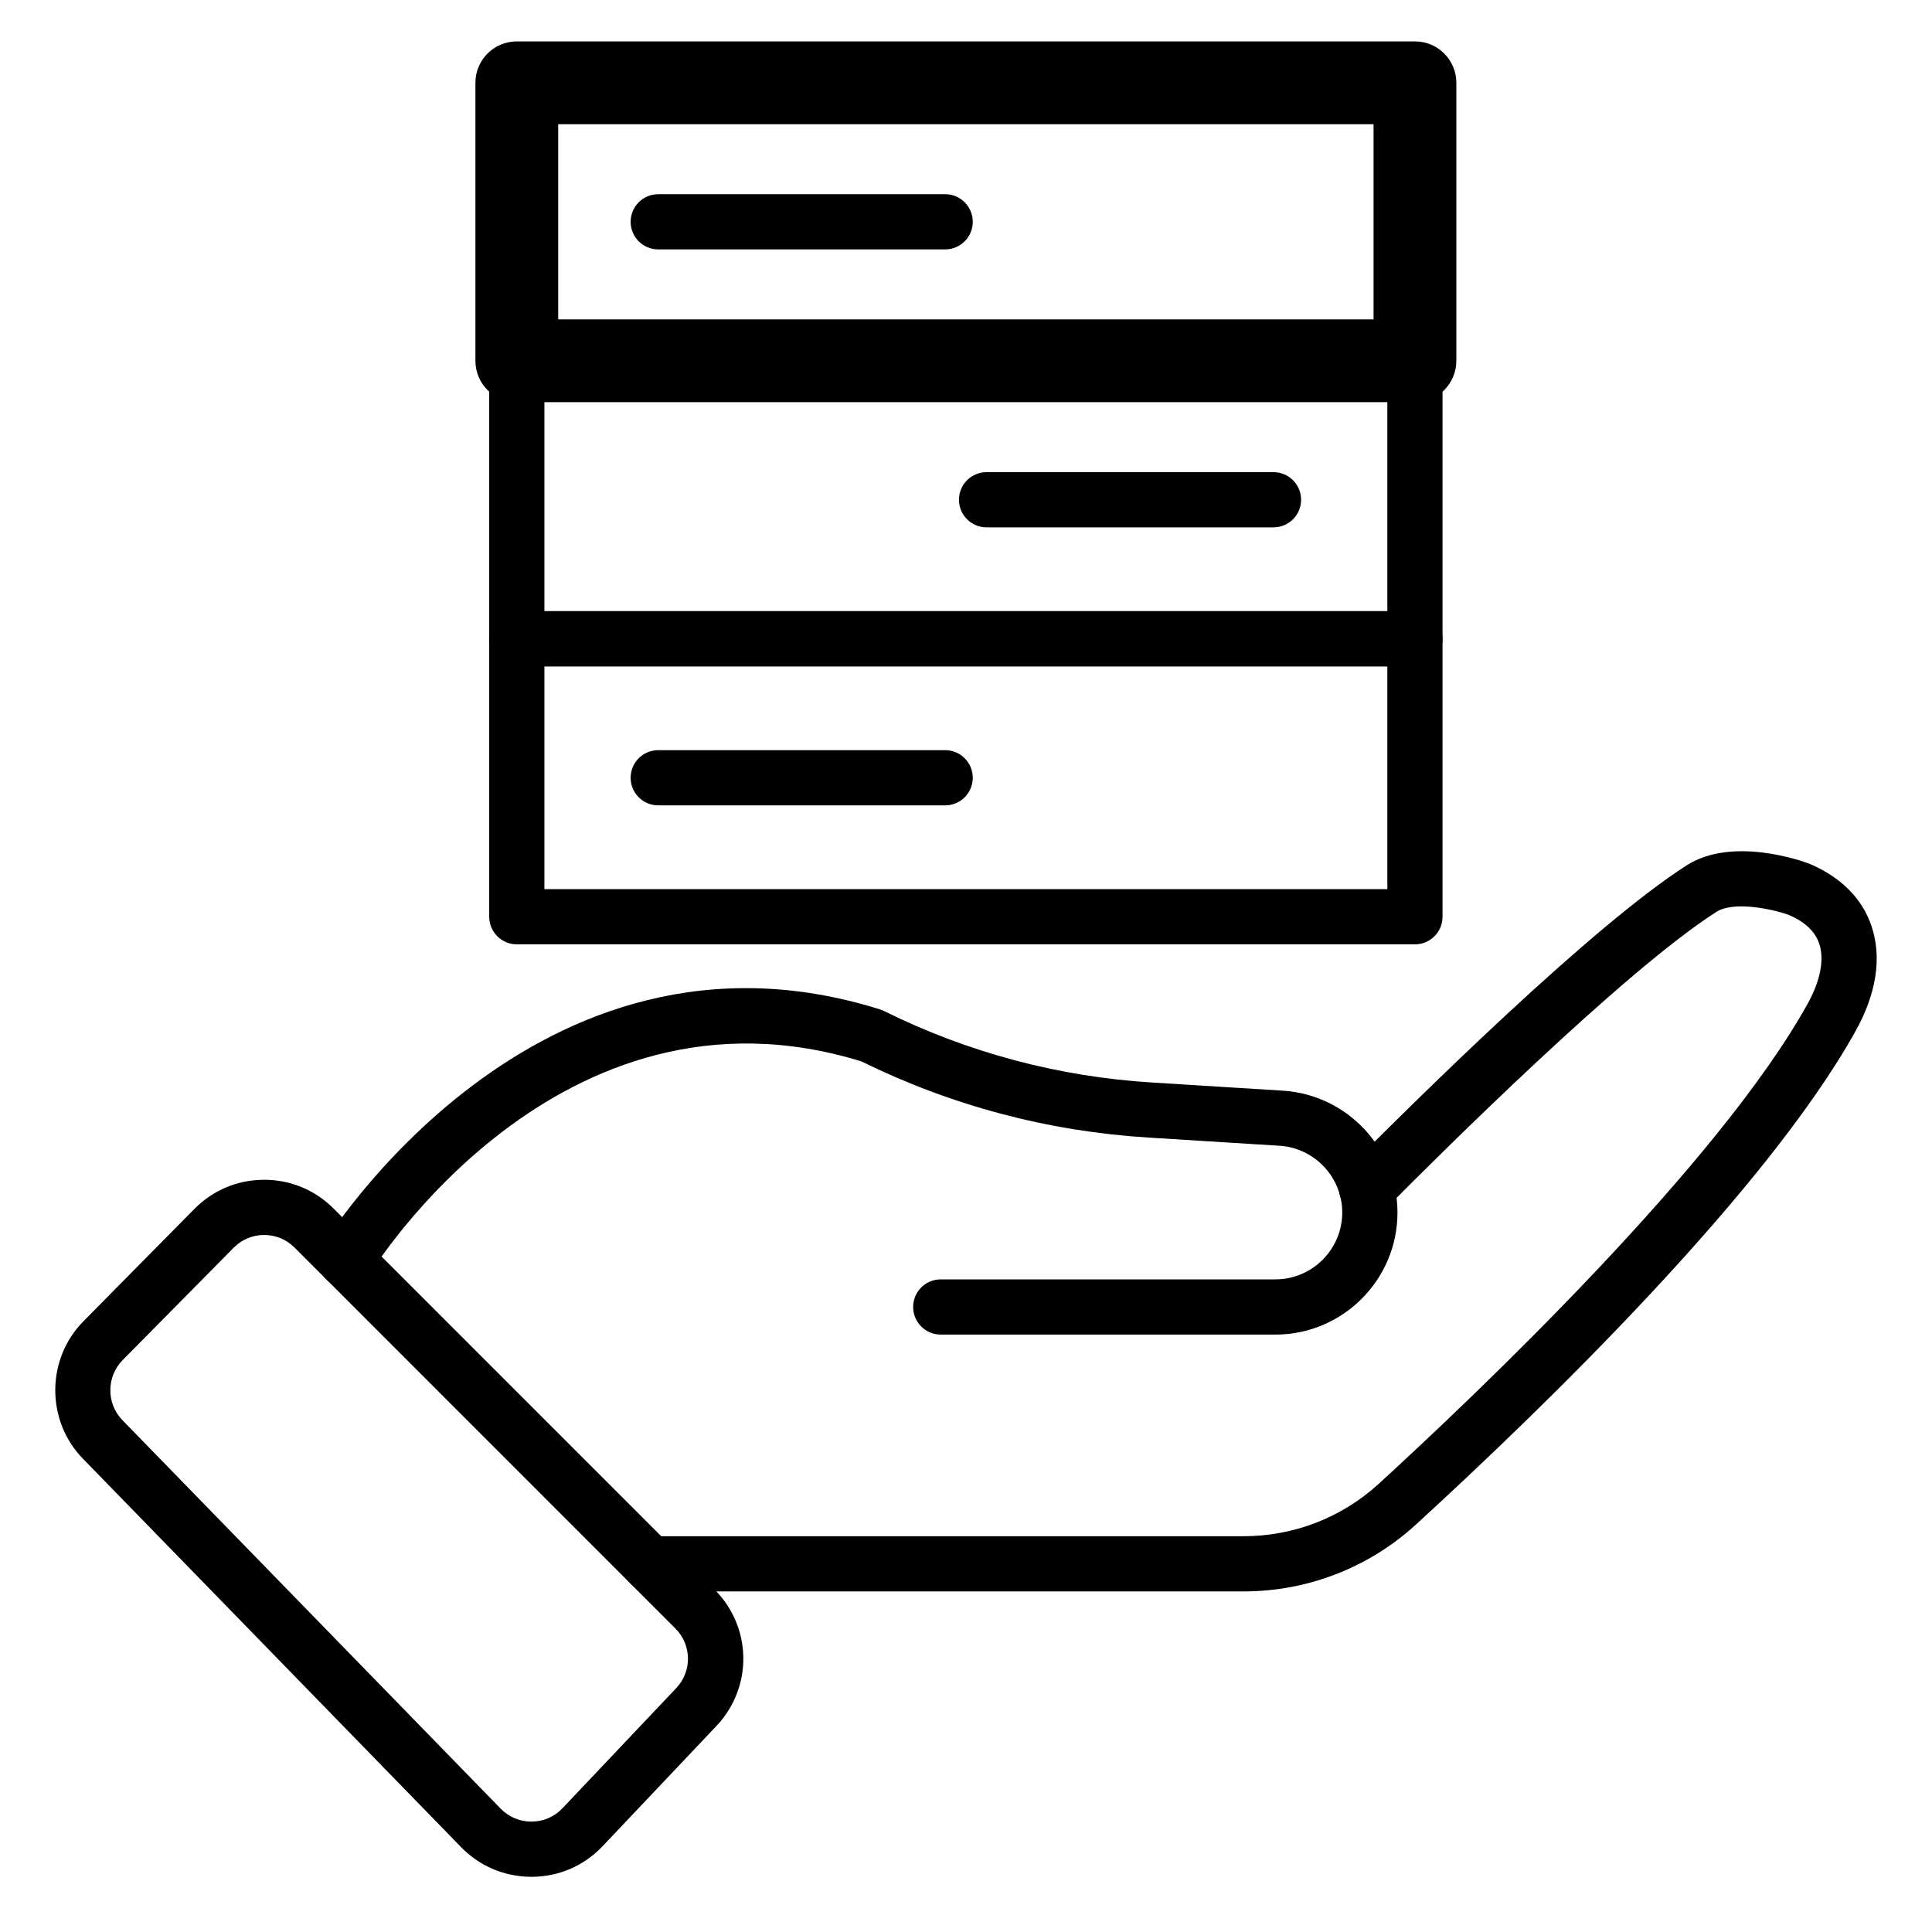
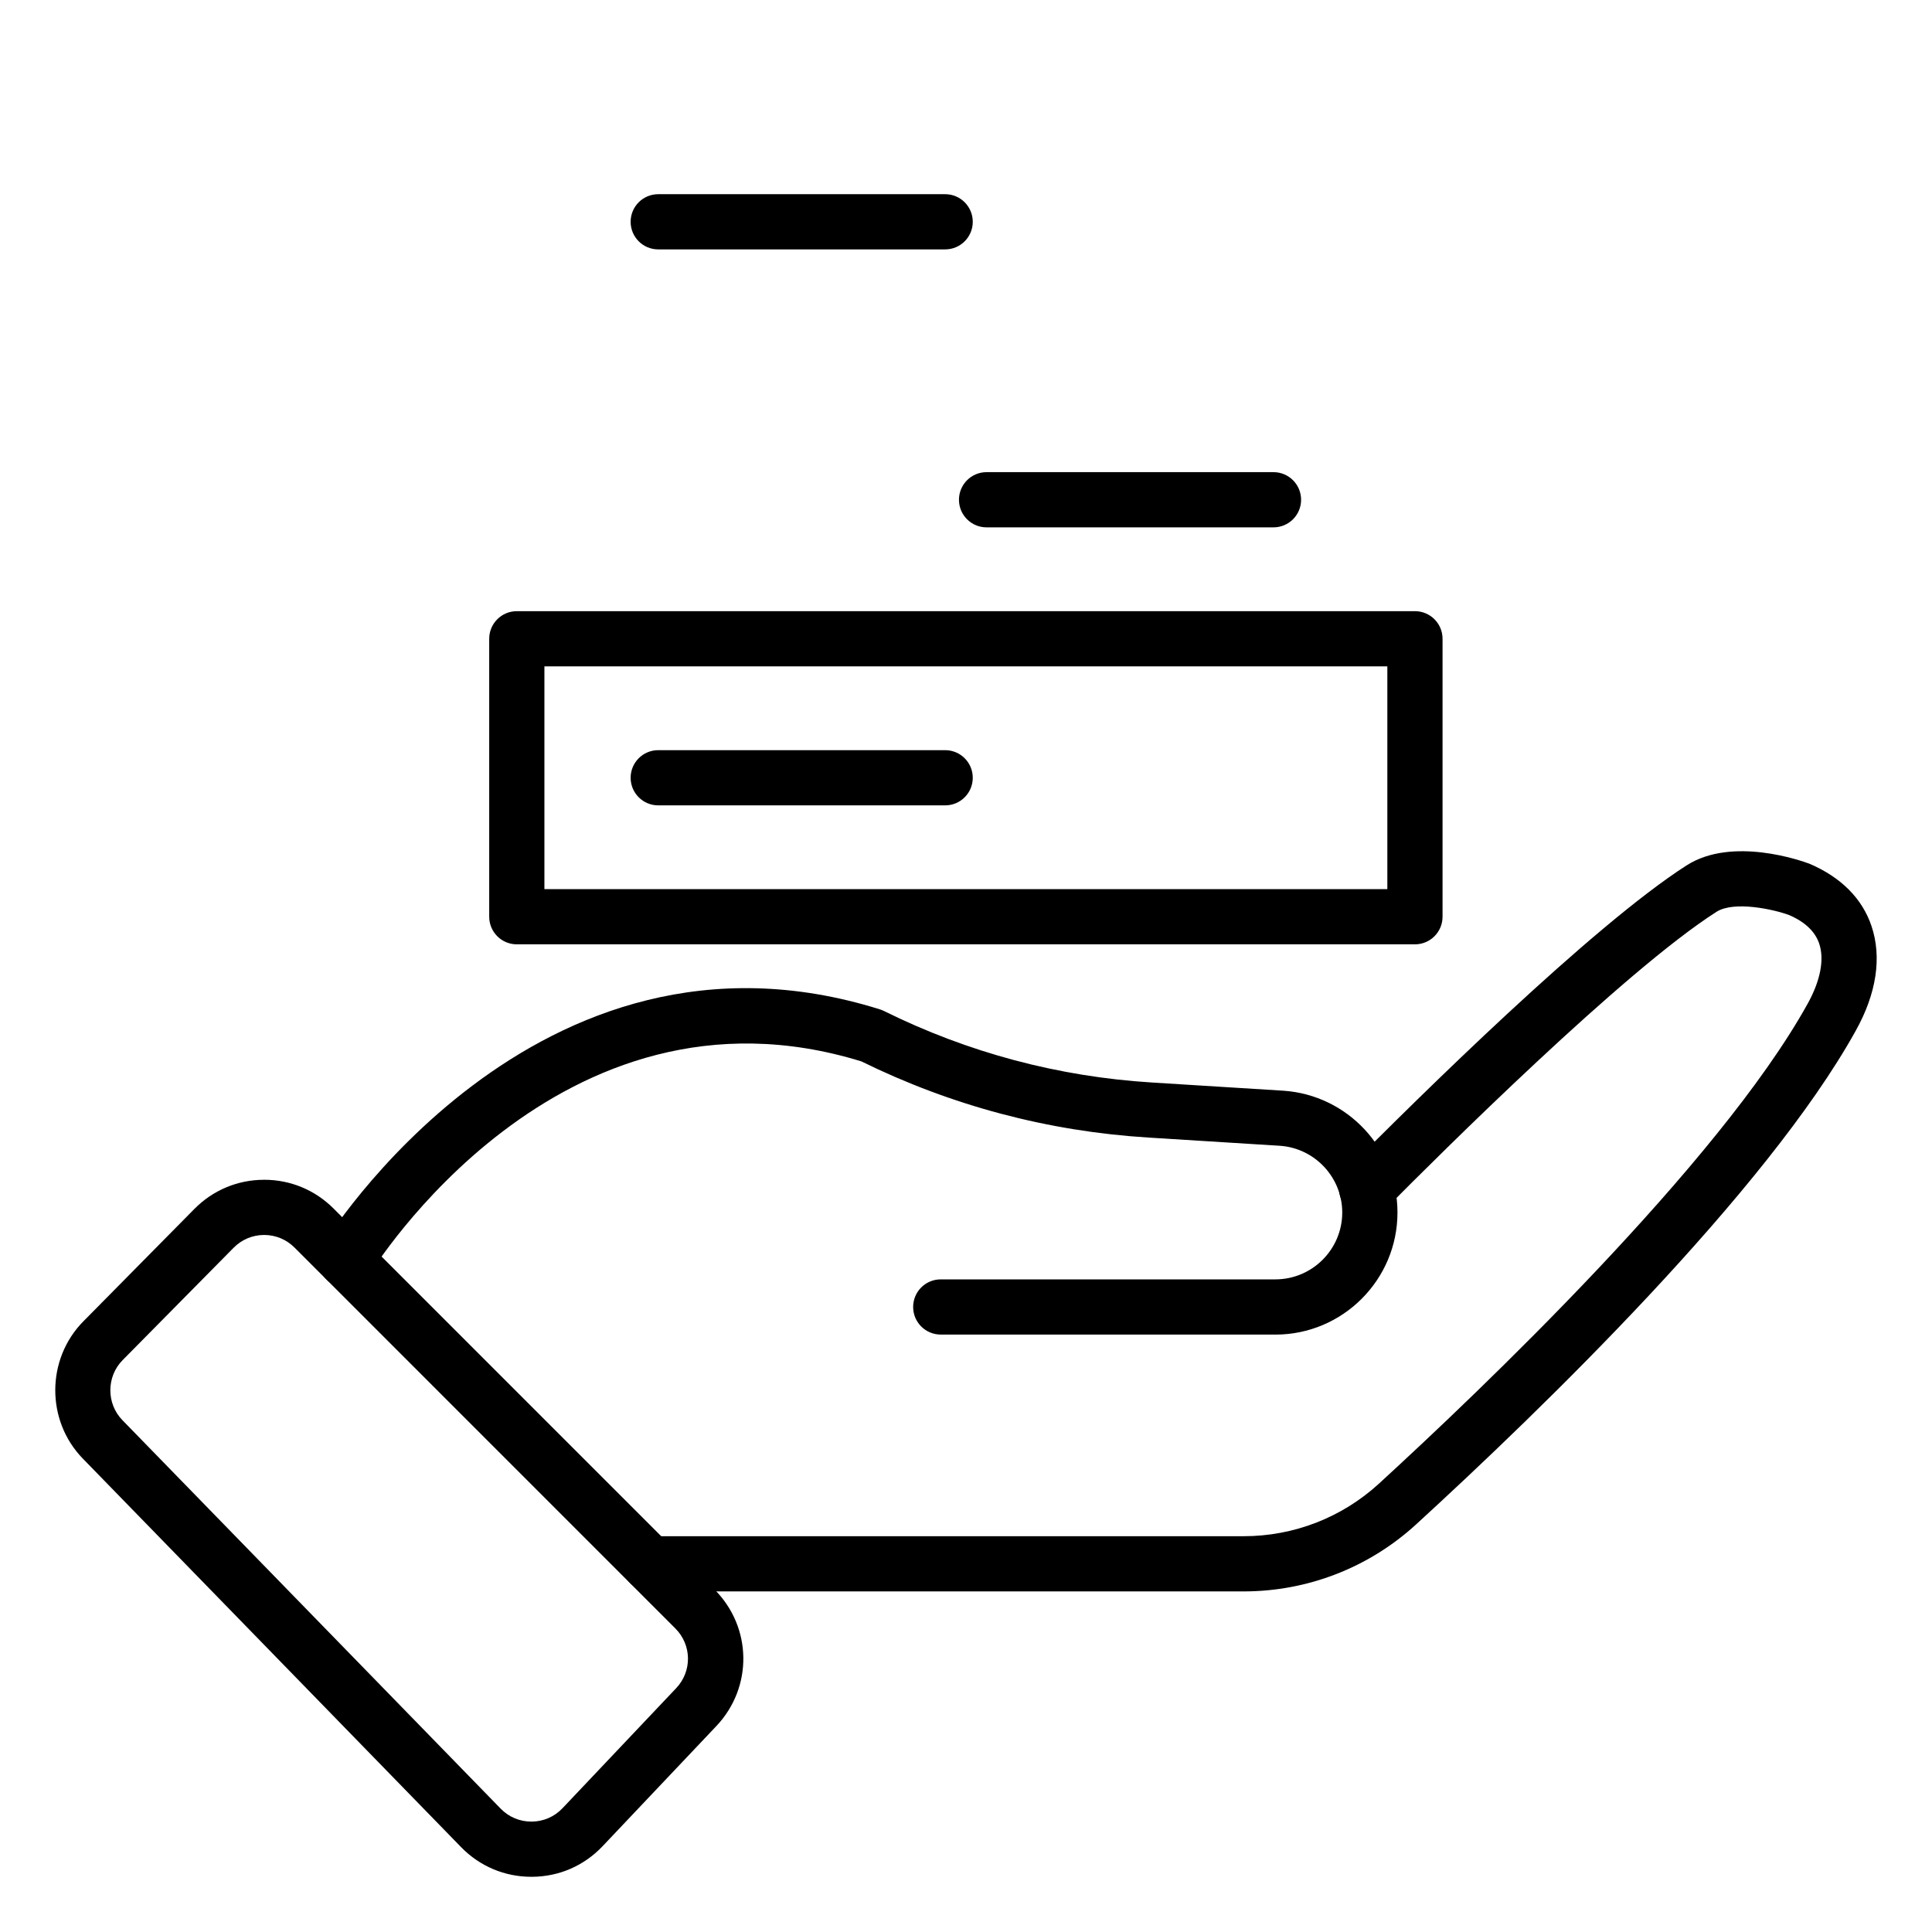
<svg xmlns="http://www.w3.org/2000/svg" width="70" height="70">
  <g>
    <title>background</title>
    <rect fill="none" id="canvas_background" height="402" width="582" y="-1" x="-1" />
  </g>
  <g>
    <title>Layer 1</title>
-     <path stroke="null" id="svg_4" d="m51.266,14.072l-32.541,0c-0.552,0 -1,-0.447 -1,-1l0,-10.072c0,-0.553 0.448,-1 1,-1l32.541,0c0.552,0 1,0.447 1,1l0,10.072c0,0.553 -0.448,1 -1,1zm-31.541,-2l30.541,0l0,-8.072l-30.541,0l0,8.072z" />
    <path id="svg_6" d="m34.245,9.036l-10.396,0c-0.552,0 -1,-0.447 -1,-1s0.448,-1 1,-1l10.396,0c0.552,0 1,0.447 1,1s-0.448,1 -1,1z" />
-     <path id="svg_9" d="m51.266,24.144l-32.541,0c-0.552,0 -1,-0.447 -1,-1l0,-10.071c0,-0.553 0.448,-1 1,-1l32.541,0c0.552,0 1,0.447 1,1l0,10.071c0,0.553 -0.448,1 -1,1zm-31.541,-2l30.541,0l0,-8.071l-30.541,0l0,8.071z" />
    <path id="svg_11" d="m46.141,19.107l-10.396,0c-0.552,0 -1,-0.447 -1,-1s0.448,-1 1,-1l10.396,0c0.552,0 1,0.447 1,1s-0.448,1 -1,1z" />
    <path id="svg_13" d="m51.266,34.215l-32.541,0c-0.552,0 -1,-0.447 -1,-1l0,-10.071c0,-0.553 0.448,-1 1,-1l32.541,0c0.552,0 1,0.447 1,1l0,10.071c0,0.553 -0.448,1 -1,1zm-31.541,-2l30.541,0l0,-8.071l-30.541,0l0,8.071z" />
    <path id="svg_15" d="m34.245,29.18l-10.396,0c-0.552,0 -1,-0.447 -1,-1s0.448,-1 1,-1l10.396,0c0.552,0 1,0.447 1,1s-0.448,1 -1,1z" />
    <path id="svg_18" d="m45.058,57.66l-21.51,0c-0.552,0 -1,-0.447 -1,-1s0.448,-1 1,-1l21.51,0c1.818,0 3.557,-0.674 4.896,-1.898c3.594,-3.291 12.304,-11.573 15.531,-17.378c0.472,-0.843 0.623,-1.622 0.427,-2.198c-0.15,-0.44 -0.519,-0.788 -1.097,-1.035c-0.548,-0.201 -1.979,-0.521 -2.622,-0.115c-3.348,2.138 -10.004,8.76 -11.965,10.739c-0.39,0.392 -1.023,0.395 -1.414,0.006c-0.393,-0.389 -0.396,-1.021 -0.007,-1.414c2.56,-2.584 8.884,-8.829 12.312,-11.019c1.656,-1.05 4.159,-0.158 4.439,-0.054c1.148,0.49 1.91,1.261 2.246,2.247c0.387,1.137 0.188,2.456 -0.574,3.817c-3.247,5.84 -11.373,13.709 -15.927,17.879c-1.709,1.562 -3.927,2.423 -6.246,2.423z" />
    <path id="svg_20" d="m46.209,48.354l-12.124,0c-0.552,0 -1,-0.447 -1,-1s0.448,-1 1,-1l12.124,0c1.336,0 2.423,-1.087 2.423,-2.423c0,-1.268 -0.99,-2.329 -2.254,-2.417l-4.771,-0.298c-3.633,-0.226 -7.131,-1.154 -10.398,-2.76c-10.985,-3.387 -17.748,7.601 -17.815,7.712c-0.285,0.473 -0.899,0.627 -1.373,0.341c-0.473,-0.284 -0.626,-0.898 -0.341,-1.372c0.076,-0.125 7.685,-12.49 20.2,-8.566c0.049,0.016 0.098,0.035 0.145,0.058c3.048,1.509 6.314,2.381 9.707,2.592l4.778,0.298c2.315,0.161 4.123,2.1 4.123,4.413c0,2.438 -1.984,4.423 -4.423,4.423z" />
    <path id="svg_22" d="m19.252,68c-0.966,0 -1.869,-0.381 -2.544,-1.073l-13.705,-14.077c-1.341,-1.376 -1.333,-3.608 0.018,-4.976l4.023,-4.073c0.67,-0.678 1.563,-1.053 2.517,-1.055c0.004,-0.001 0.007,-0.001 0.011,-0.001c0.949,0 1.841,0.37 2.512,1.041l0,0l13.8,13.801c1.372,1.371 1.401,3.548 0.067,4.955l-4.118,4.349c-0.671,0.709 -1.578,1.103 -2.554,1.109c-0.009,0 -0.018,0 -0.026,0zm-9.682,-23.255c-0.001,0 -0.003,0 -0.004,0c-0.417,0.002 -0.808,0.166 -1.1,0.462l-4.023,4.073c-0.59,0.598 -0.594,1.573 -0.008,2.175l13.705,14.076c0.295,0.303 0.69,0.469 1.113,0.469c0.003,0 0.007,0 0.011,0c0.427,-0.003 0.823,-0.175 1.116,-0.484l4.118,-4.349c0.583,-0.615 0.57,-1.566 -0.029,-2.166l-13.8,-13.801c-0.293,-0.293 -0.684,-0.455 -1.099,-0.455z" />
  </g>
</svg>